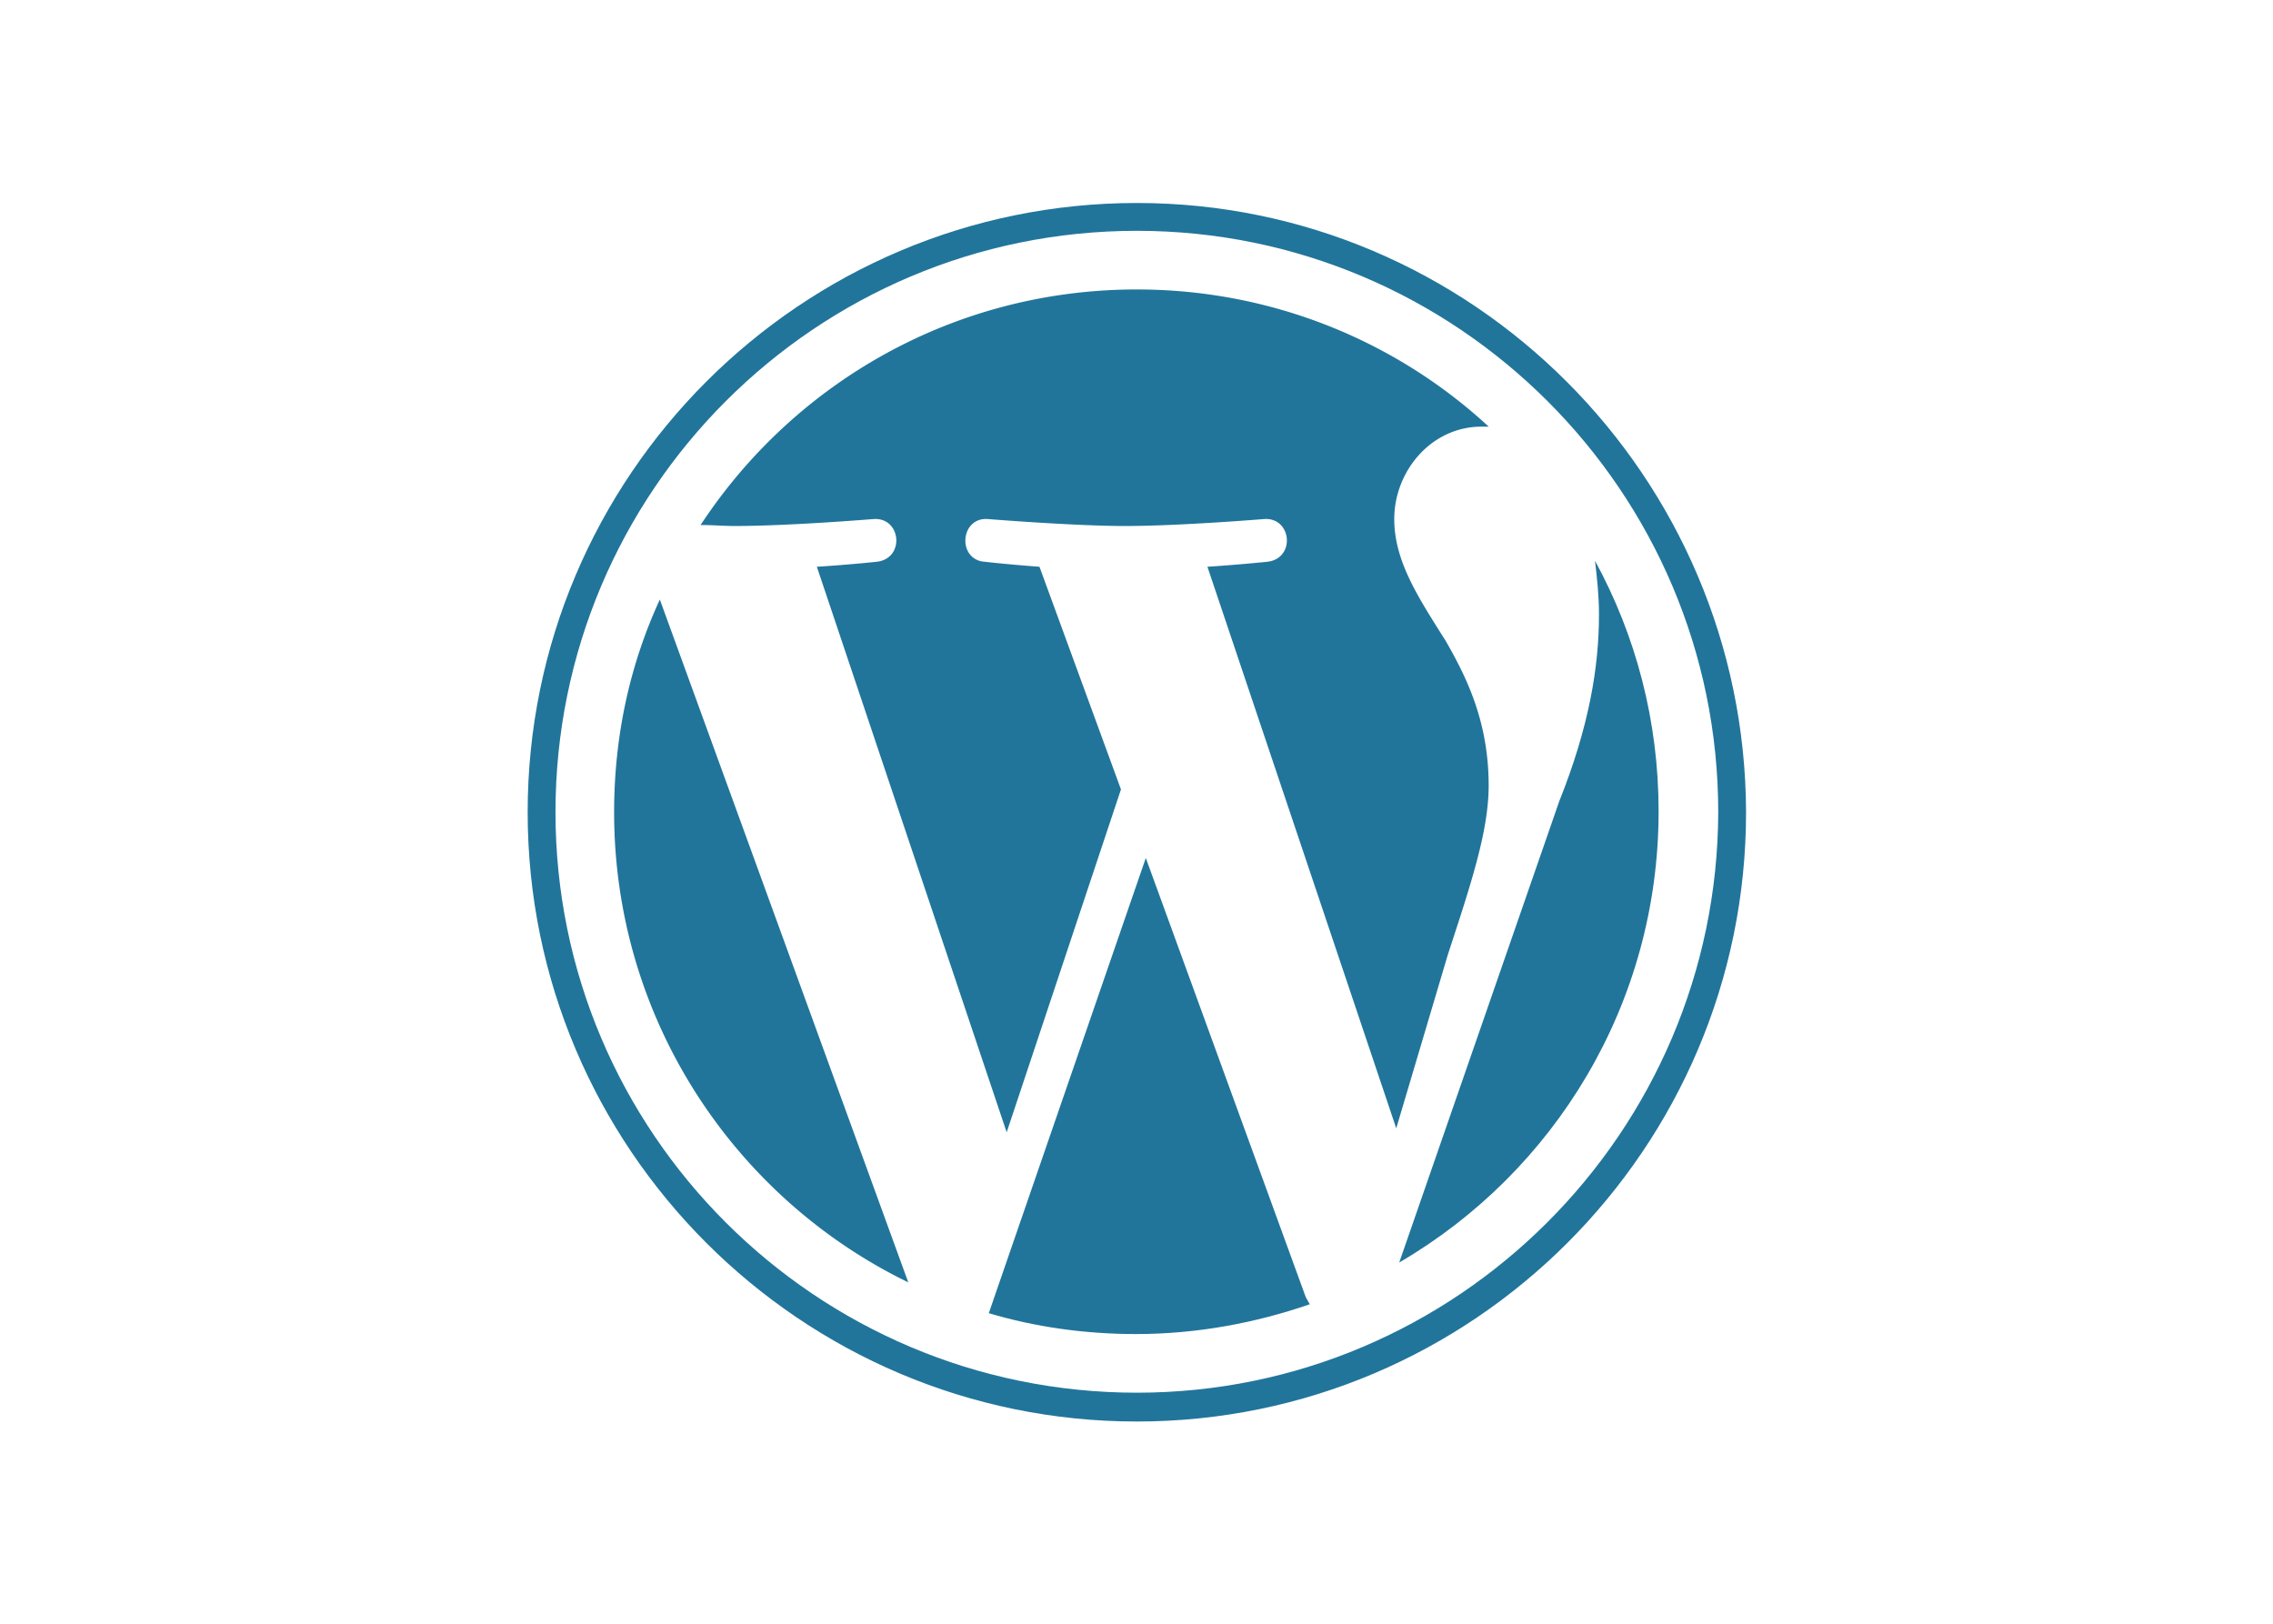
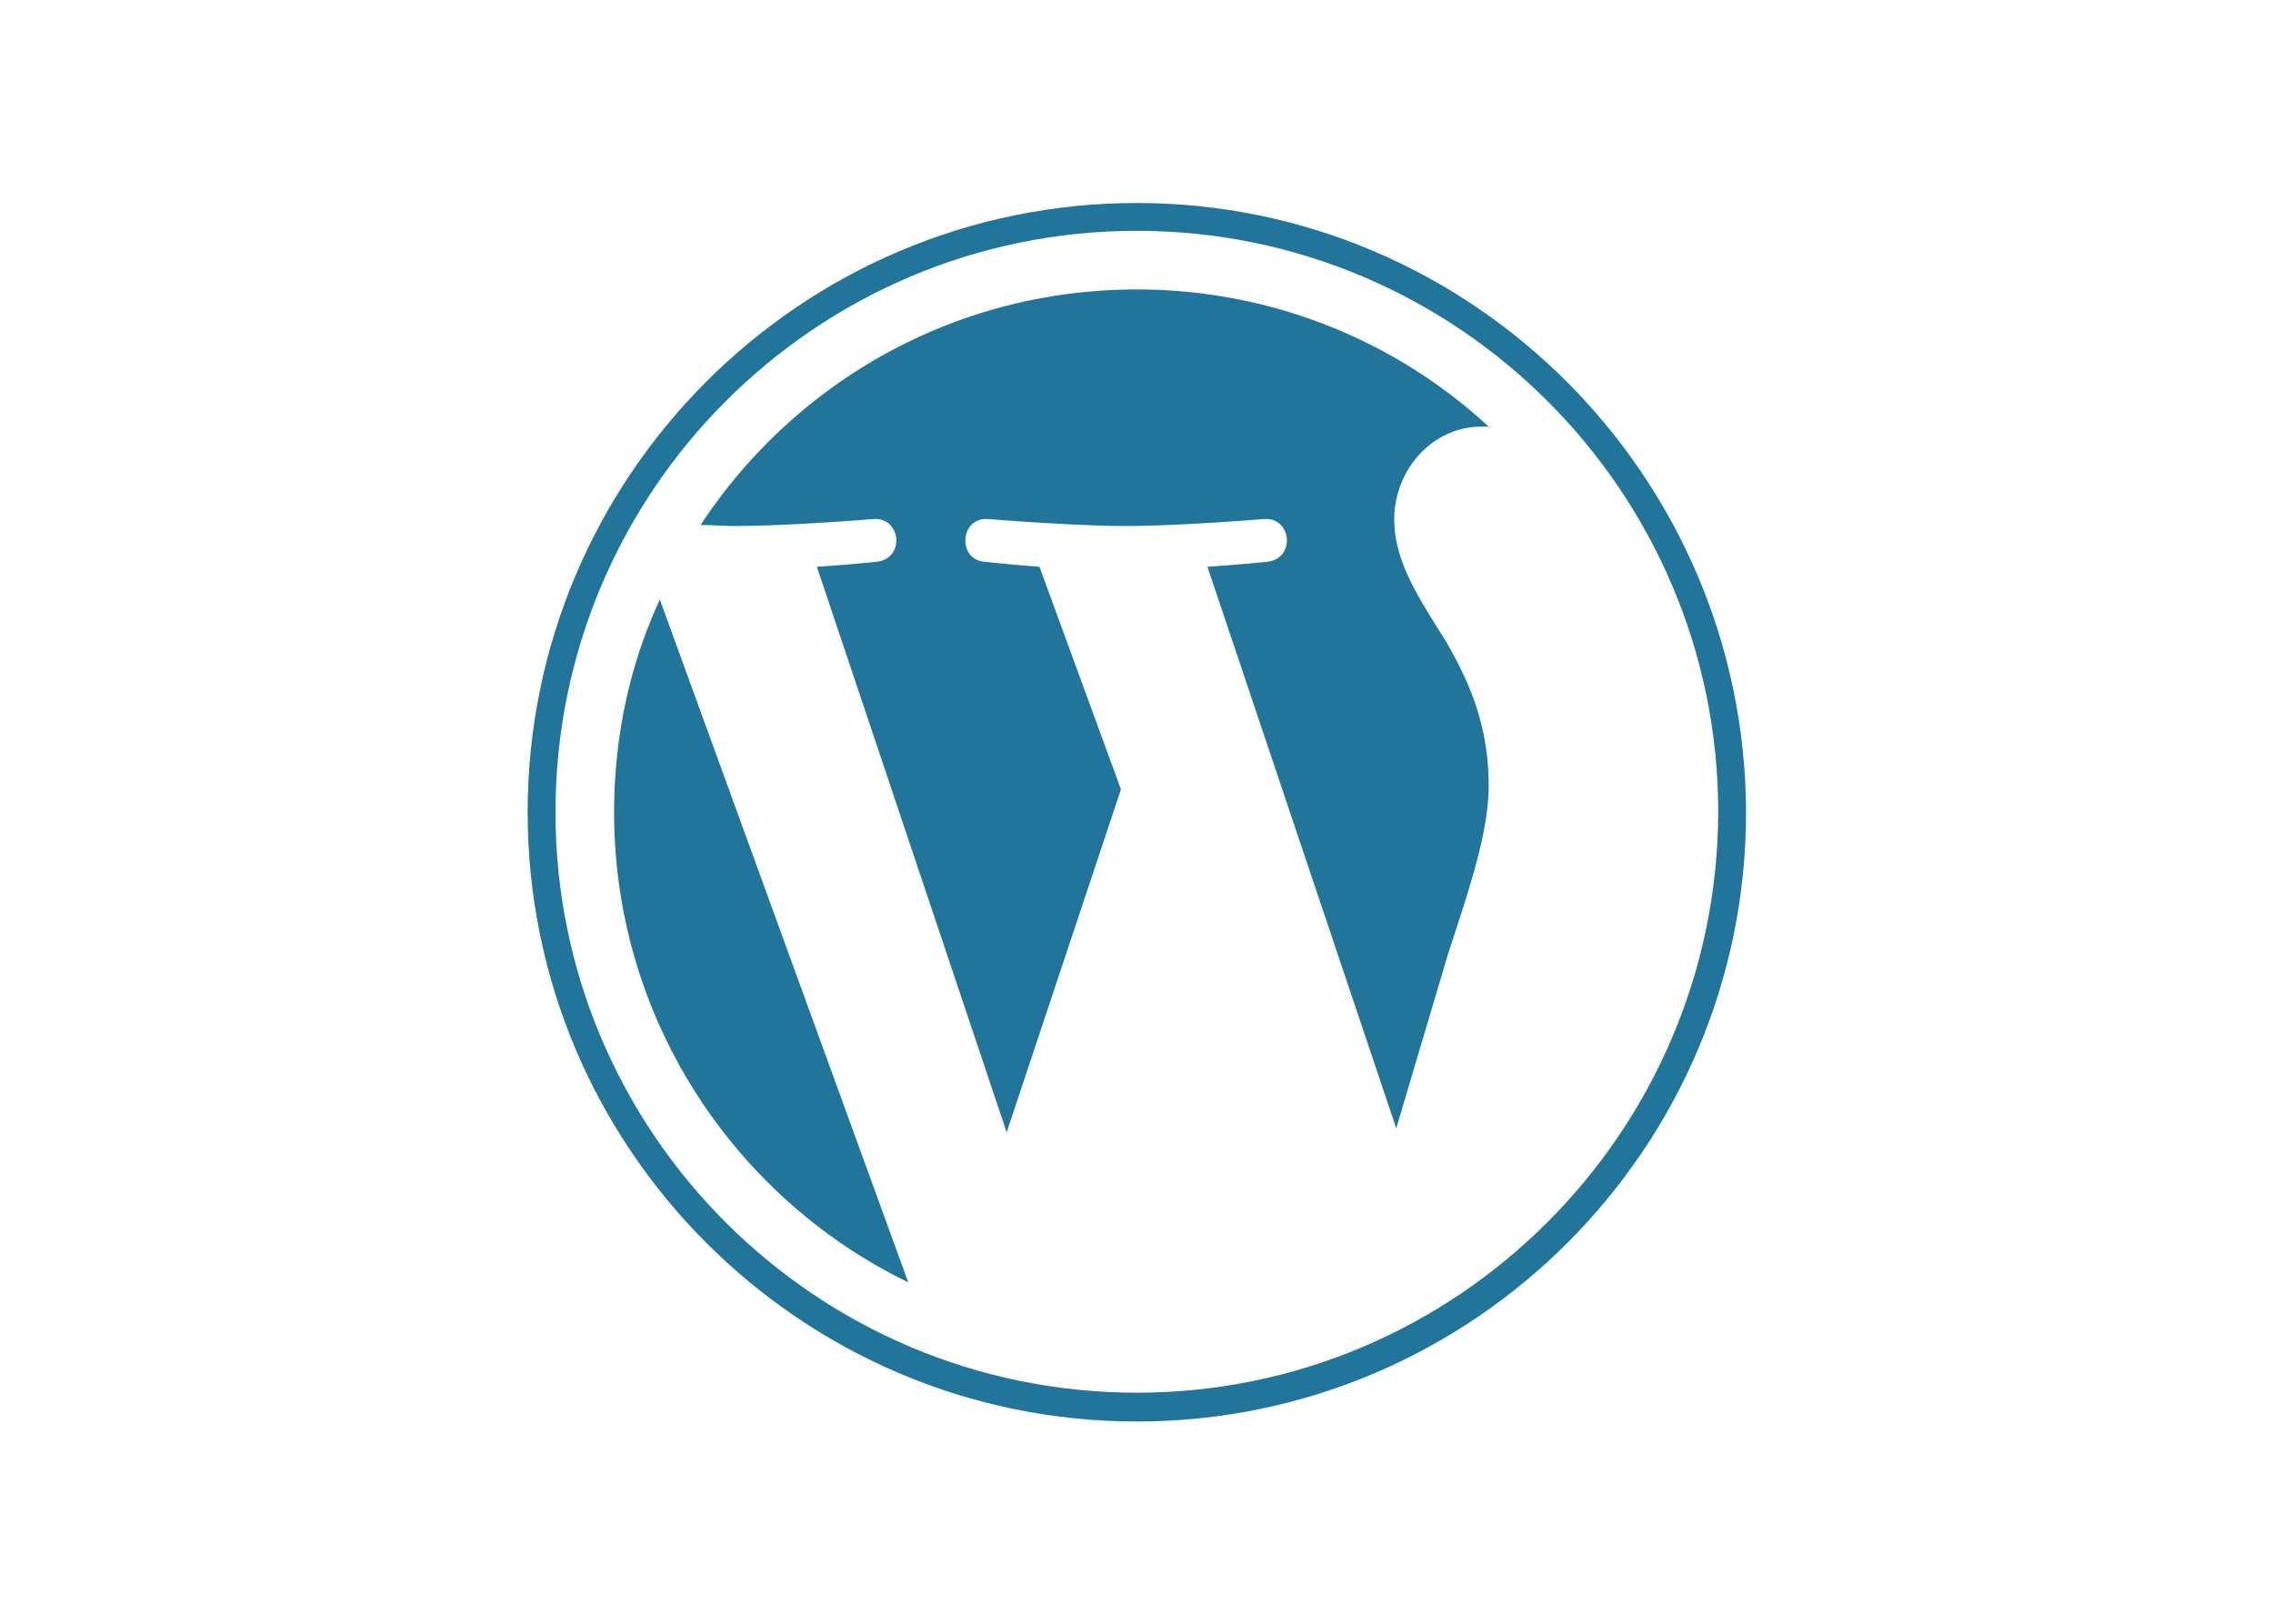
<svg xmlns="http://www.w3.org/2000/svg" xml:space="preserve" id="katman_1" x="0" y="0" style="enable-background:new 0 0 560 400" version="1.0" viewBox="0 0 560 400">
  <style>.st0{fill:#21759b}</style>
  <path d="M151.301 200.094c0 50.928 29.627 95 72.474 115.811l-61.21-168.207c-7.346 15.915-11.264 33.543-11.264 52.396zm215.463-6.611c0-15.914-5.631-26.932-10.528-35.502-6.61-10.528-12.732-19.587-12.732-30.116 0-11.752 9.06-22.77 21.546-22.77h1.714c-22.77-21.057-53.376-33.789-86.675-33.789-45.05 0-84.47 23.016-107.486 58.028 2.938 0 5.876.245 8.325.245 13.466 0 34.278-1.714 34.278-1.714 6.855-.49 7.835 9.794.734 10.529 0 0-6.855.734-14.69 1.224l46.765 139.316 28.157-84.471-20.077-54.845a392.964 392.964 0 0 1-13.467-1.224c-6.855-.49-6.12-11.018.735-10.529 0 0 21.301 1.714 33.788 1.714 13.467 0 34.278-1.714 34.278-1.714 6.856-.49 7.835 9.794.735 10.529 0 0-7.1.734-14.69 1.224l46.52 138.337 12.732-42.848c5.876-17.874 10.038-30.606 10.038-41.624z" class="st0" />
-   <path d="m282.293 211.357-38.685 112.139c11.507 3.427 23.75 5.141 36.237 5.141 14.935 0 29.38-2.693 42.847-7.345-.245-.49-.734-1.224-.98-1.714l-39.419-108.22zm110.669-73.208c.49 4.162.98 8.57.98 13.221 0 12.977-2.449 27.668-9.794 46.031l-39.42 113.608c38.196-22.281 63.904-63.66 63.904-111.16 0-22.28-5.63-43.337-15.67-61.7z" class="st0" />
  <path d="M280.09 50.005c-82.758 0-150.09 67.332-150.09 150.09 0 82.757 67.332 150.089 150.09 150.089 82.757 0 150.089-67.332 150.089-150.09-.245-82.757-67.577-150.09-150.09-150.09zm0 293.078c-79.085 0-143.234-64.149-143.234-142.989 0-79.084 64.149-143.233 143.233-143.233 78.84 0 143.234 64.149 143.234 143.233-.245 78.84-64.394 142.99-143.234 142.99z" class="st0" />
</svg>